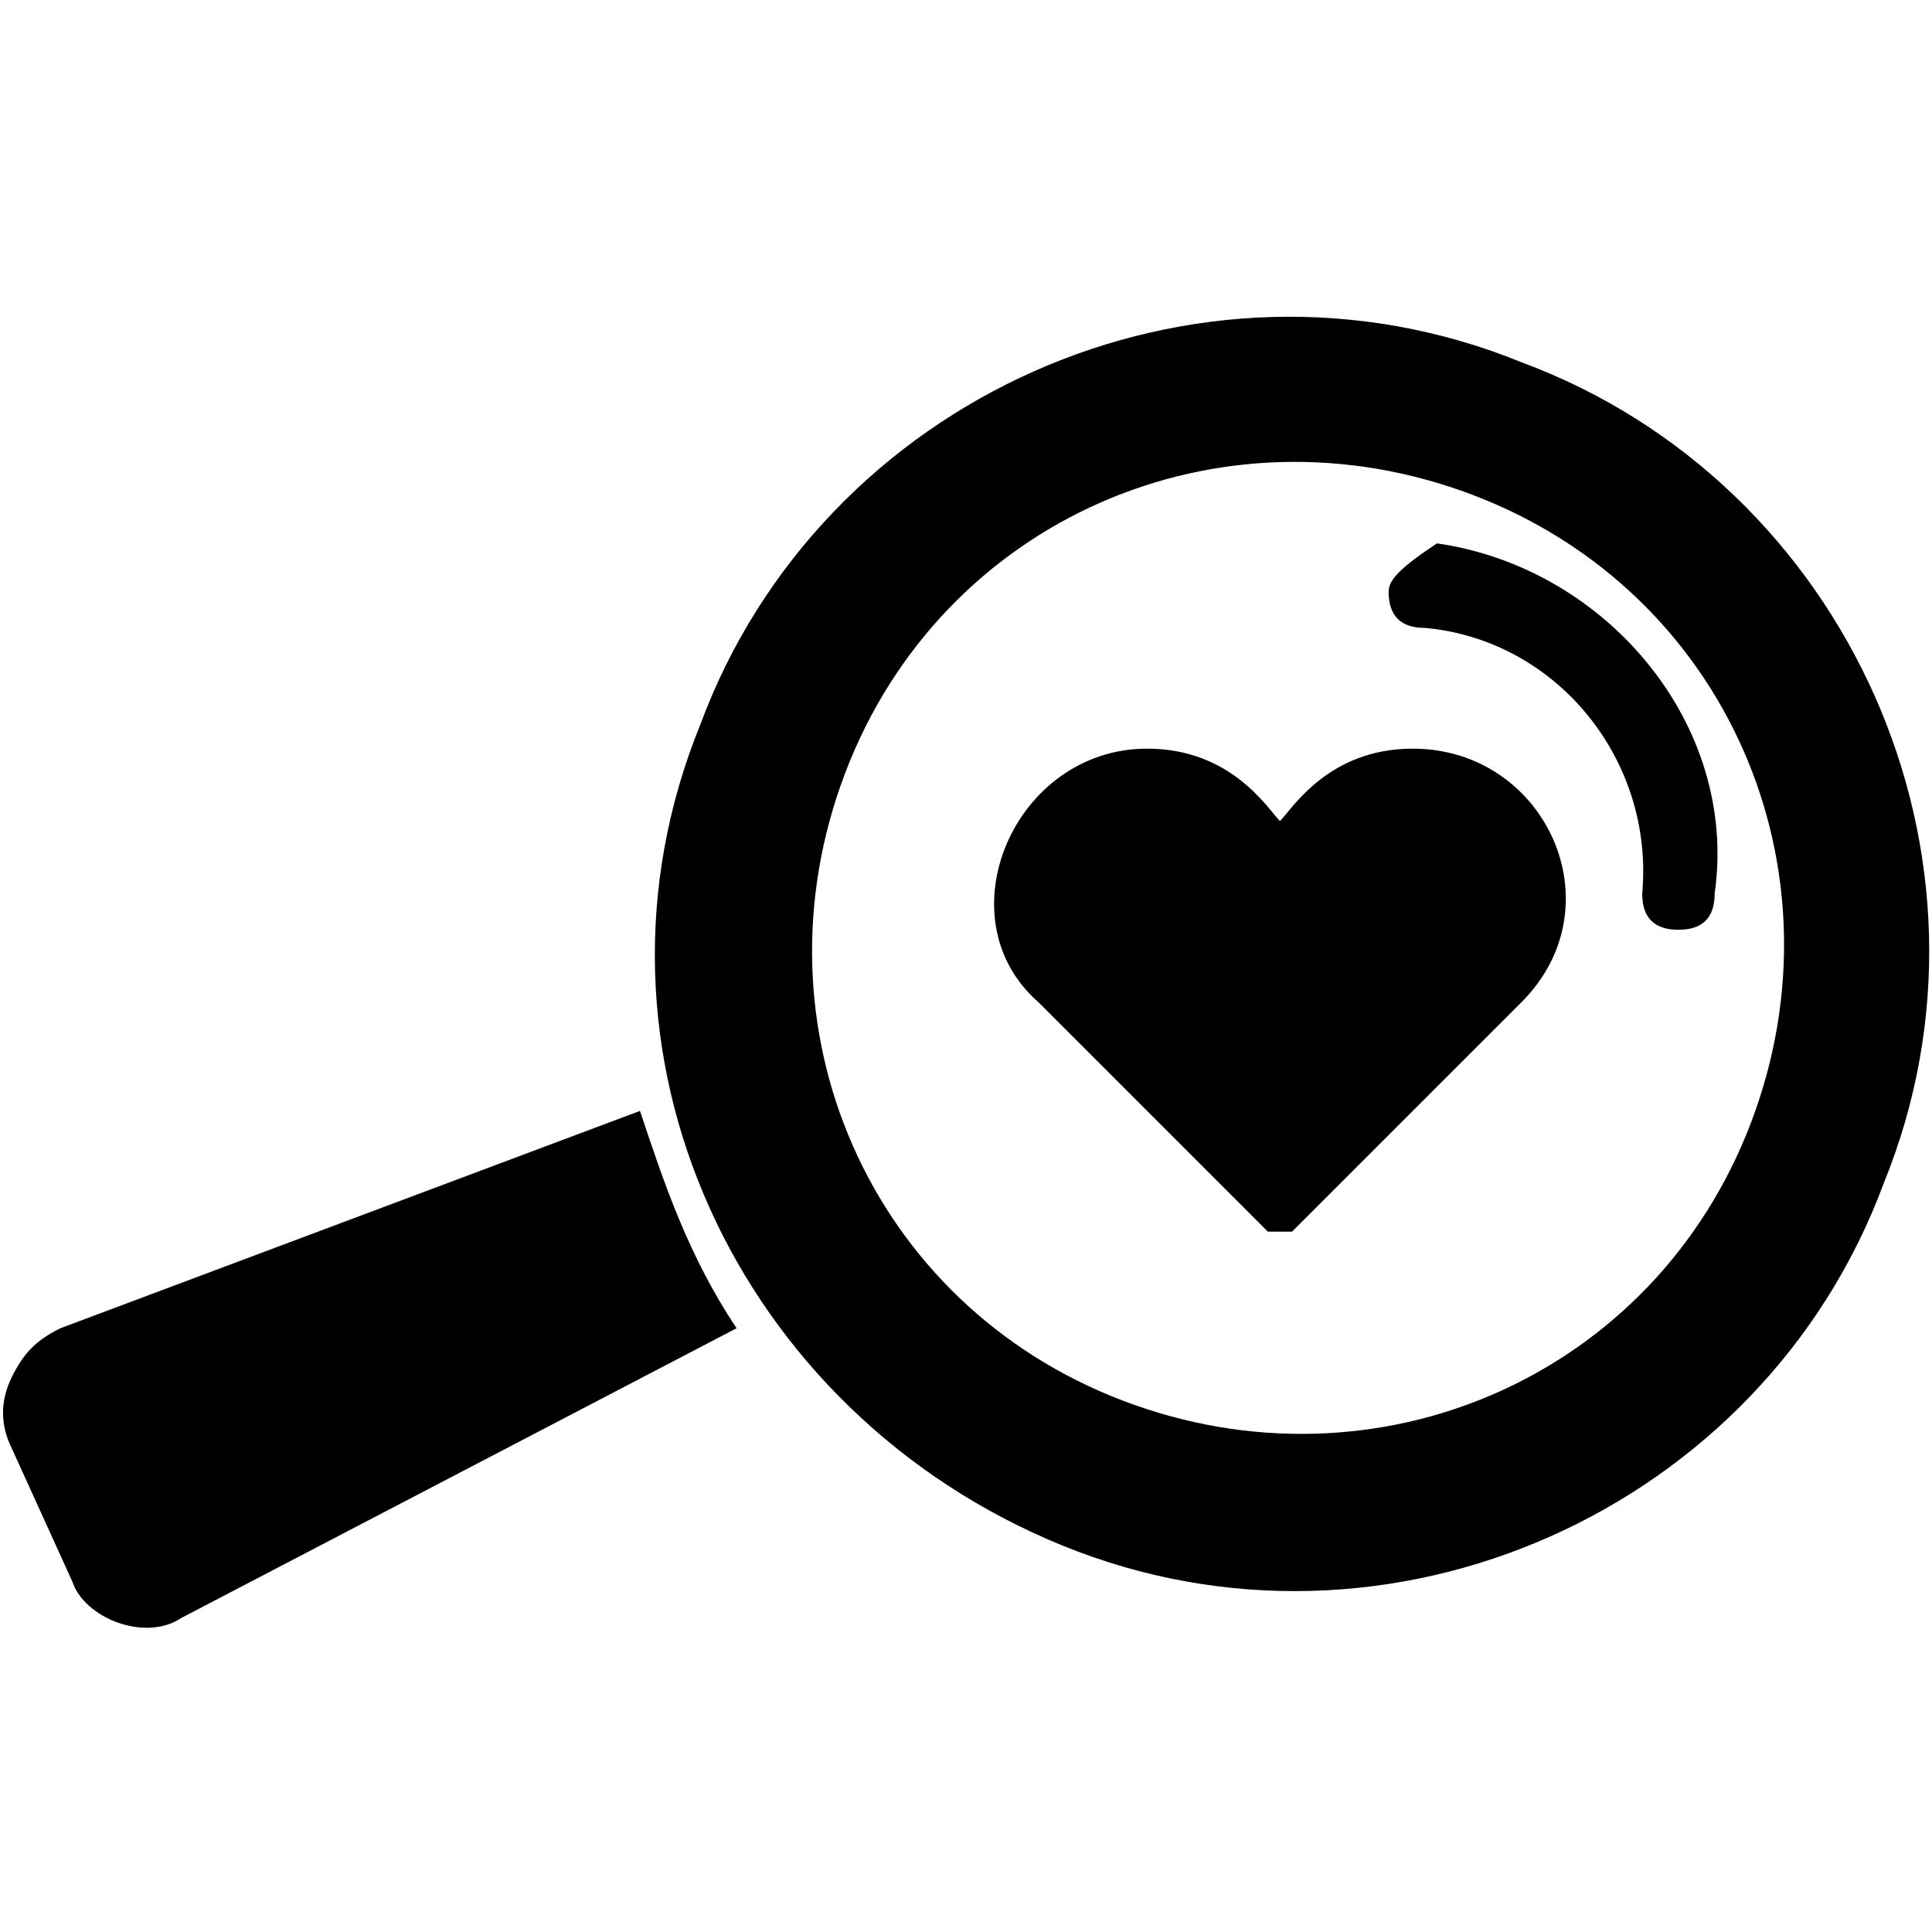
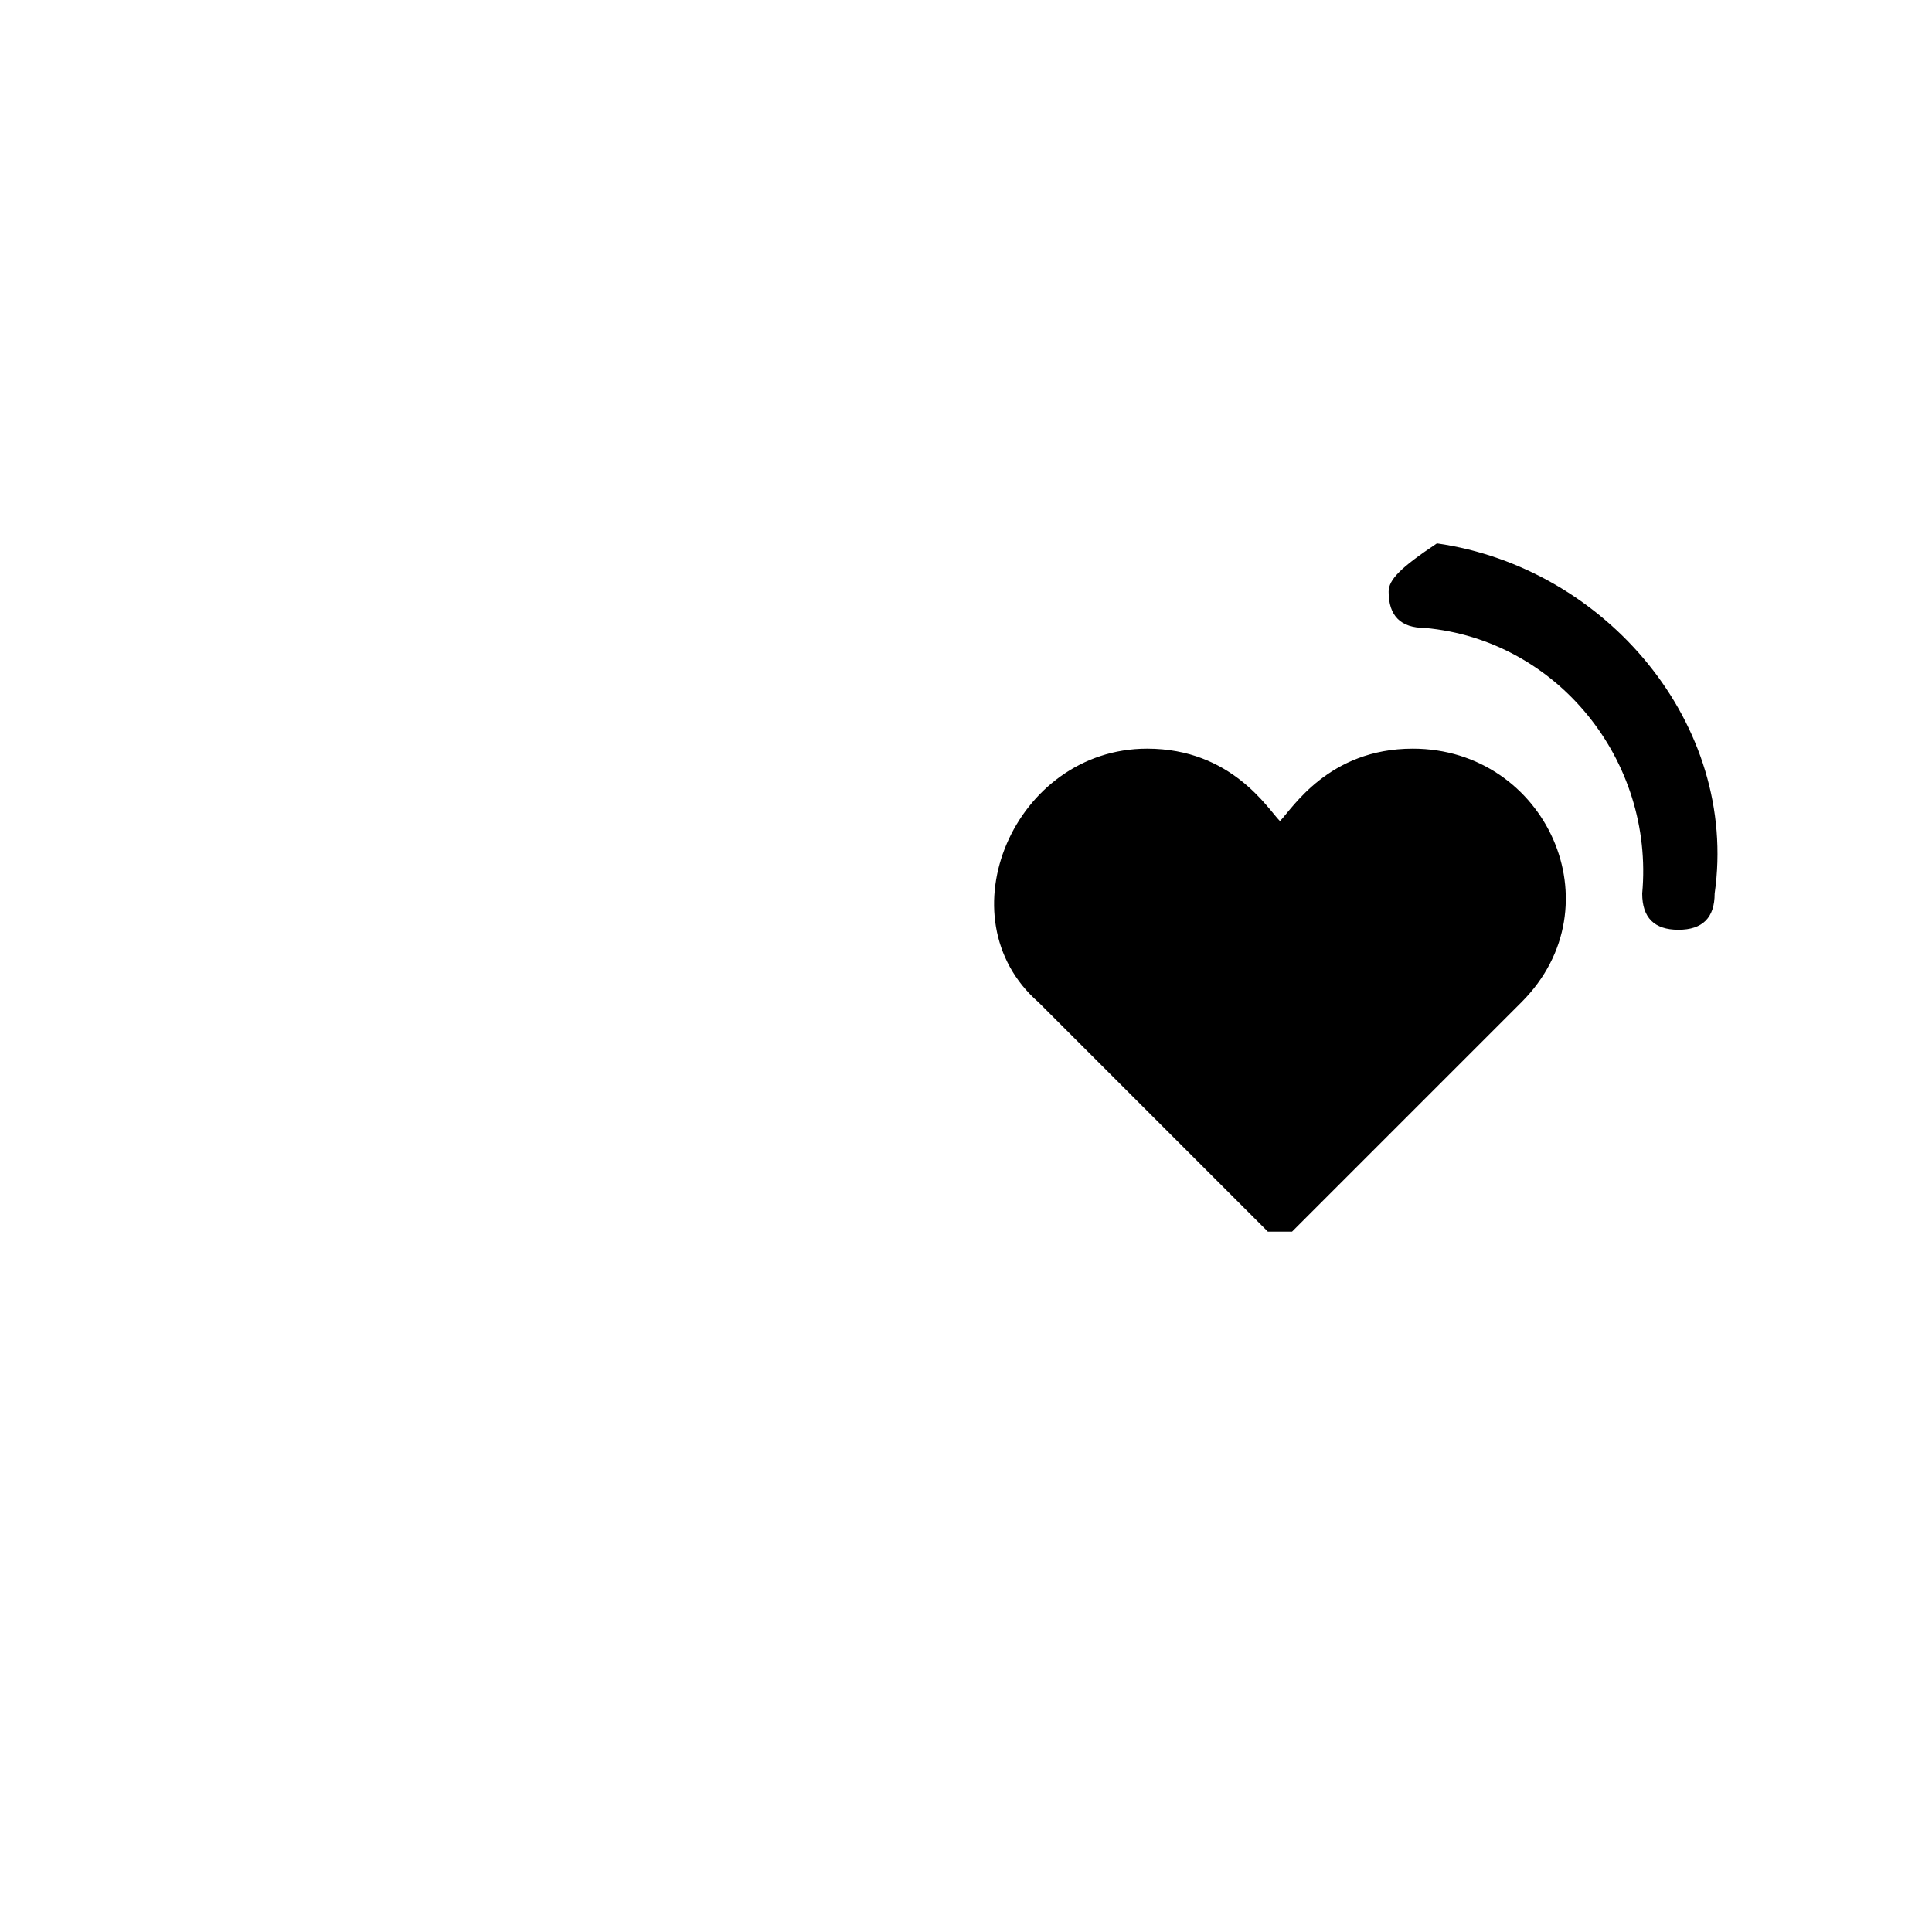
<svg xmlns="http://www.w3.org/2000/svg" width="16" height="16" viewBox="0 0 16 16">
-   <path d="M.1 11.4c.1-.2.2-.3.4-.4l4.8-1.8c.2.6.4 1.2.8 1.8l-4.6 2.4c-.3.2-.8 0-.9-.3L.1 12c-.1-.2-.1-.4 0-.6" />
-   <path d="M9.3 11.6c2.1.8 4.4-.2 5.2-2.3.8-2.1-.2-4.4-2.3-5.2-2.1-.8-4.4.2-5.2 2.3-.8 2.1.2 4.4 2.3 5.2M5.8 6c1-2.7 4.1-4.1 6.8-3 2.7 1 4.1 4.1 3 6.8-1 2.7-4.1 4.1-6.8 3-2.7-1.1-4.1-4.1-3-6.8" />
  <path d="M11.5 4.9c0 .2.1.3.3.3 1.1.1 1.9 1.1 1.8 2.2 0 .2.1.3.3.3.2 0 .3-.1.3-.3.2-1.4-.9-2.7-2.3-2.9-.3.2-.4.3-.4.4" />
  <path d="M10.5 10.2h.2l1.9-1.9c.8-.8.2-2.1-.9-2.1-.7 0-1 .5-1.1.6-.1-.1-.4-.6-1.1-.6-1.1 0-1.7 1.4-.9 2.1l1.9 1.9z" />
</svg>